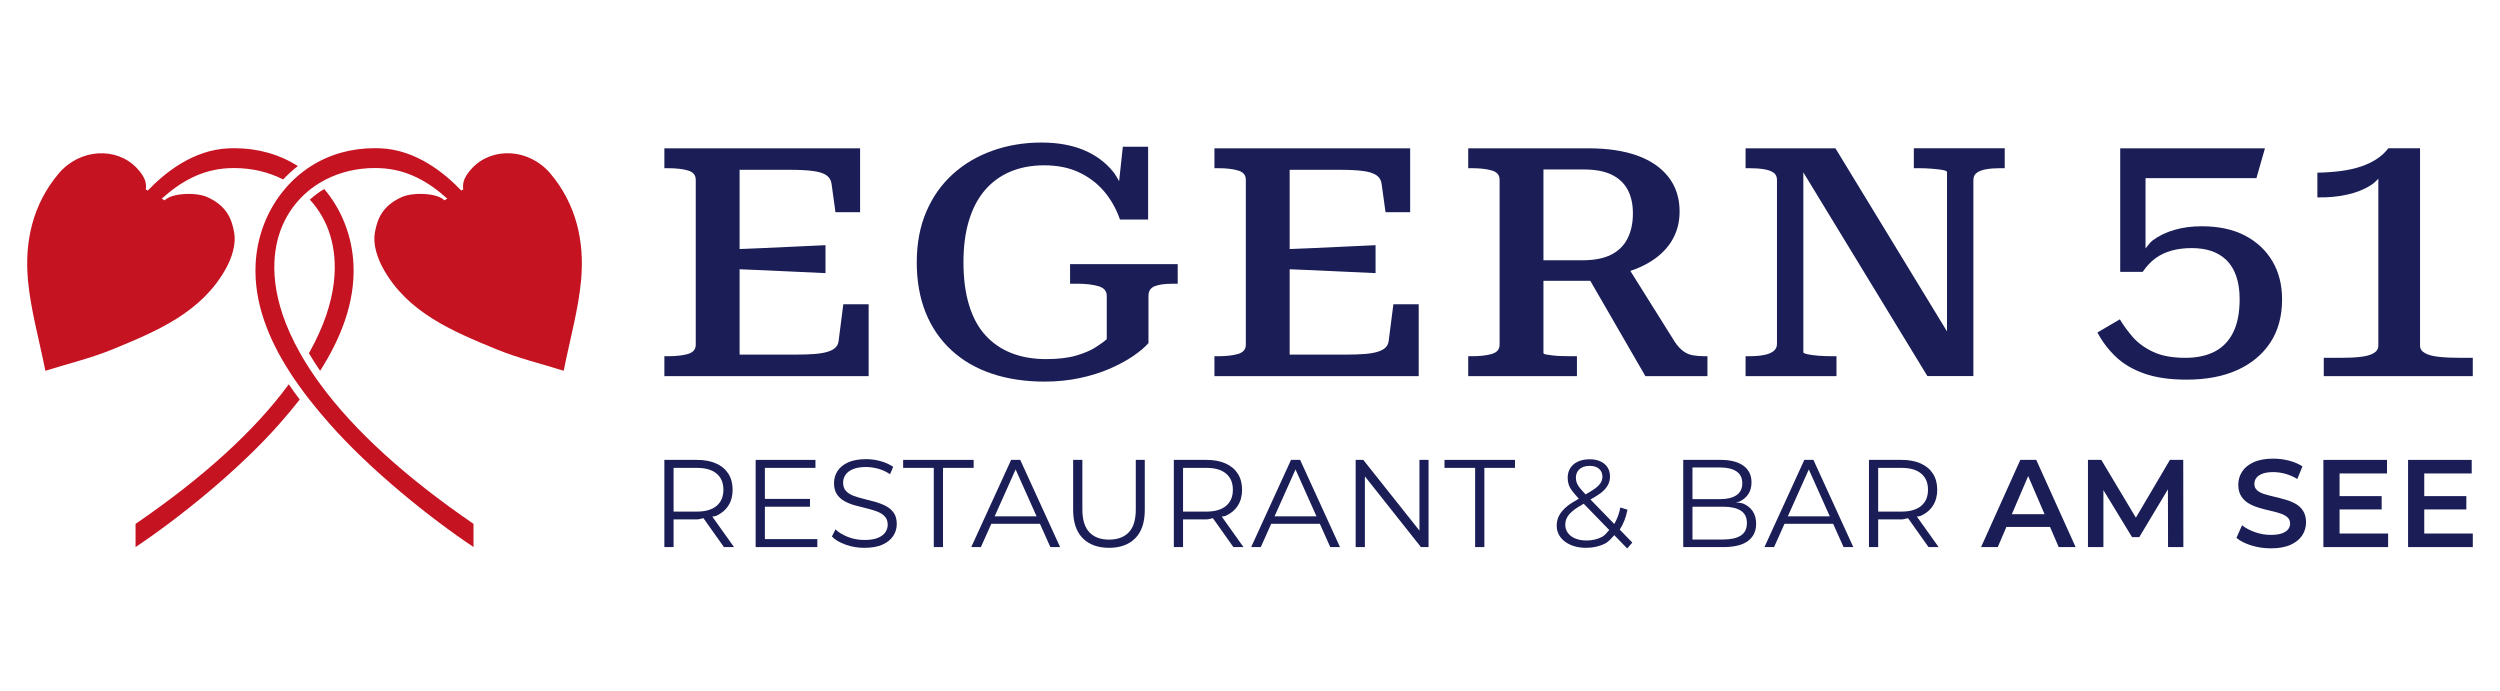
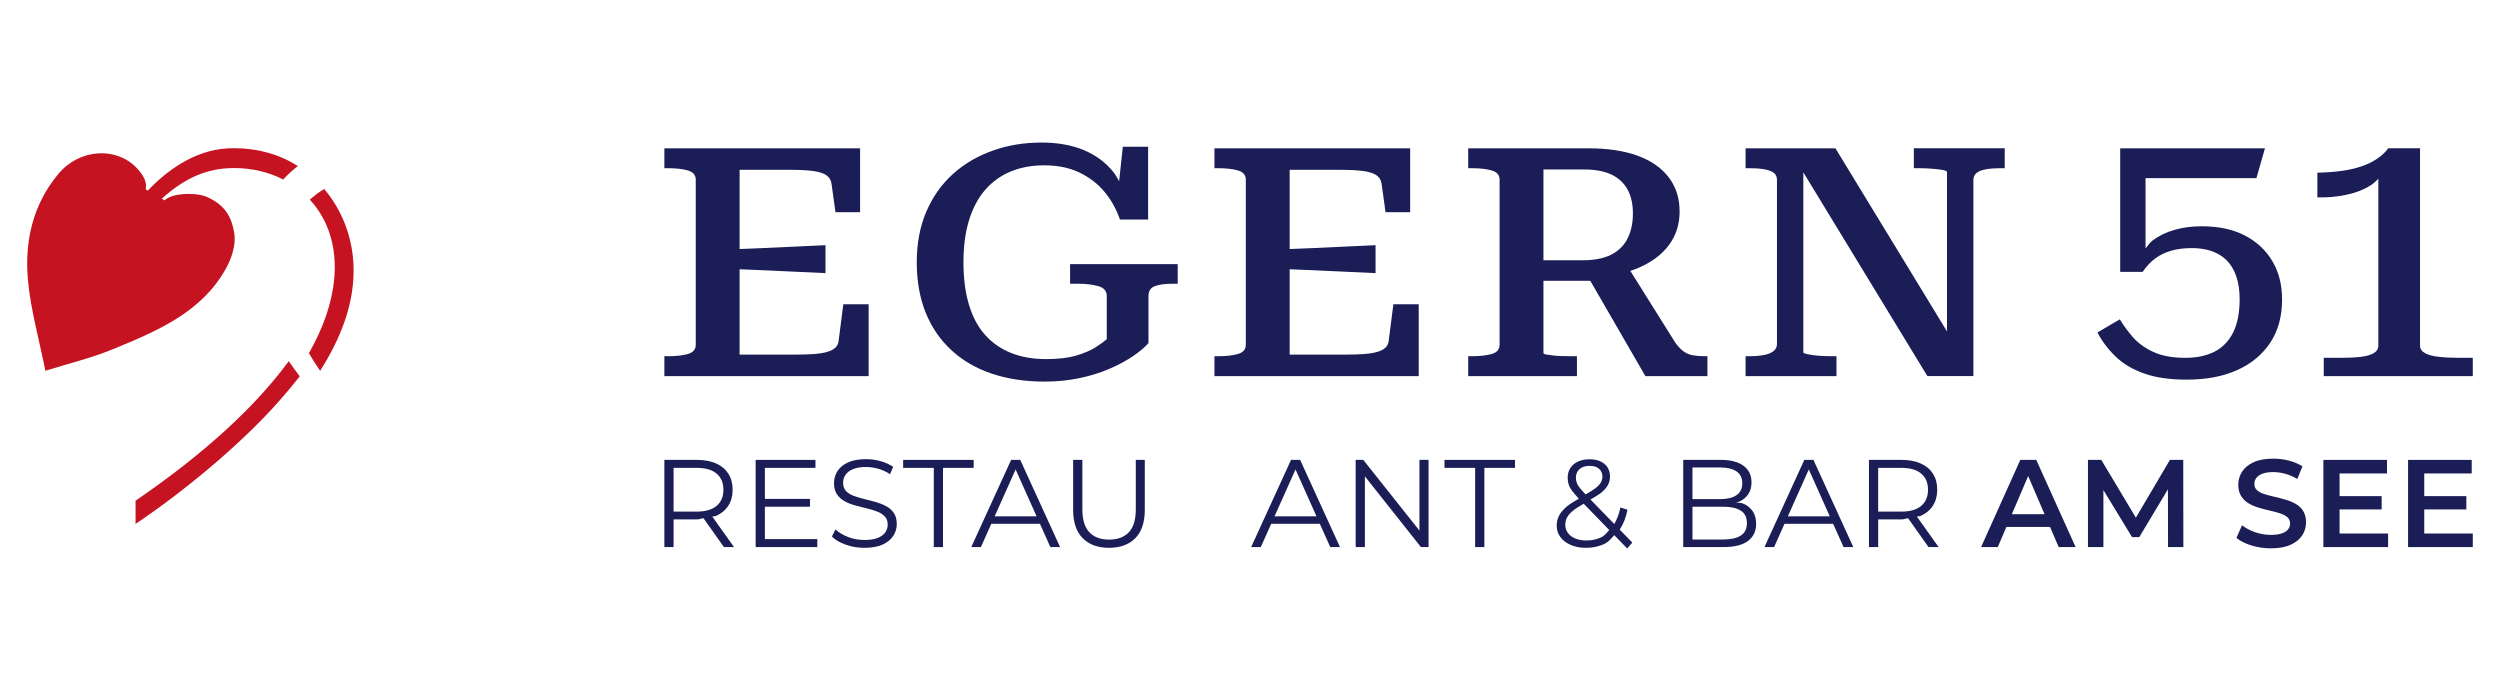
<svg xmlns="http://www.w3.org/2000/svg" id="Ebene_1" version="1.1" viewBox="0 0 367.6 101.6">
  <g>
    <path d="M123.317,50.067c-.034.408-.184.747-.442,1.011-.264.27-.649.483-1.155.638-.506.161-1.155.27-1.937.333-.787.063-1.741.092-2.856.092h-8.177v-12.547c1.158.047,2.317.094,3.459.141,1.534.063,3.063.132,4.586.213,1.517.08,3.046.149,4.586.213v-4.109c-1.54.069-3.074.138-4.614.213-1.54.08-3.063.149-4.586.213-1.126.047-2.278.093-3.431.141v-11.651h7.338c1.396,0,2.528.057,3.402.167s1.54.316,1.994.615.718.73.787,1.293l.575,4.155h3.62v-9.39h-28.778v2.925h.575c1.155,0,2.115.109,2.885.333.77.218,1.155.672,1.155,1.368v24.244c0,.695-.385,1.149-1.155,1.373-.77.218-1.73.328-2.885.328h-.575v2.925h30.037v-10.568h-3.724l-.684,5.333Z" fill="#1a1d56" />
    <path d="M157.342,41.718h1.098c1.19,0,2.201.115,3.04.351s1.258.718,1.258,1.442v6.367c-.351.316-.891.707-1.626,1.178-.73.471-1.695.879-2.879,1.23-1.19.345-2.661.517-4.408.517-1.919,0-3.632-.299-5.137-.896-1.5-.598-2.776-1.477-3.821-2.643-1.052-1.161-1.845-2.643-2.385-4.436-.546-1.787-.816-3.879-.816-6.269,0-2.327.27-4.379.816-6.16.54-1.776,1.327-3.258,2.356-4.459,1.029-1.19,2.281-2.097,3.747-2.712,1.471-.609,3.109-.919,4.93-.919,1.954,0,3.66.339,5.109,1.017s2.684,1.603,3.695,2.781,1.799,2.574,2.362,4.178h4.137v-10.711h-3.718l-.545,5.066c-.28-.47-.532-.961-.874-1.382-1.115-1.385-2.557-2.448-4.321-3.189-1.764-.736-3.839-1.109-6.212-1.109-2.586,0-4.999.402-7.235,1.207-2.235.799-4.183,1.954-5.844,3.465s-2.954,3.35-3.879,5.522c-.925,2.166-1.391,4.637-1.391,7.407,0,2.764.437,5.235,1.31,7.407.873,2.166,2.143,4.017,3.804,5.54,1.655,1.529,3.643,2.672,5.948,3.442,2.304.77,4.89,1.161,7.758,1.161,1.816,0,3.54-.178,5.16-.523,1.626-.345,3.103-.81,4.431-1.391s2.471-1.201,3.436-1.862c.96-.661,1.701-1.293,2.224-1.891v-6.93c0-.724.316-1.207.948-1.442.626-.236,1.483-.351,2.569-.351h.782v-2.879h-15.826v2.879Z" fill="#1a1d56" />
    <path d="M204.199,50.067c-.034.408-.184.747-.442,1.011-.264.27-.649.483-1.155.638-.506.161-1.155.27-1.937.333-.787.063-1.741.092-2.856.092h-8.177v-12.547c1.158.047,2.317.094,3.459.141,1.534.063,3.063.132,4.586.213,1.517.08,3.046.149,4.586.213v-4.109c-1.54.069-3.074.138-4.614.213-1.54.08-3.063.149-4.586.213-1.126.047-2.278.093-3.431.141v-11.651h7.338c1.396,0,2.528.057,3.402.167s1.54.316,1.994.615.718.73.787,1.293l.575,4.155h3.62v-9.39h-28.778v2.925h.575c1.155,0,2.115.109,2.885.333.77.218,1.155.672,1.155,1.368v24.244c0,.695-.385,1.149-1.155,1.373-.77.218-1.73.328-2.885.328h-.575v2.925h30.037v-10.568h-3.724l-.684,5.333Z" fill="#1a1d56" />
    <path d="M248.883,52.234c-.506-.092-.971-.299-1.391-.609-.419-.316-.822-.759-1.207-1.322l-6.559-10.467c.909-.307,1.743-.671,2.502-1.095,1.517-.845,2.689-1.914,3.511-3.207.816-1.287,1.23-2.764,1.23-4.436,0-1.948-.534-3.62-1.598-5.022-1.069-1.396-2.597-2.459-4.586-3.184-1.994-.724-4.408-1.086-7.235-1.086h-17.665v2.925h.575c1.155,0,2.115.109,2.885.333.77.218,1.155.672,1.155,1.368v24.244c0,.695-.385,1.149-1.155,1.373-.77.218-1.73.328-2.885.328h-.575v2.925h15.987v-2.925h-.839c-.488,0-.977-.006-1.465-.023-.494-.017-.931-.046-1.31-.098-.385-.046-.701-.092-.948-.138-.241-.046-.362-.121-.362-.213v-10.614h6.889l8.098,14.01h9.125v-2.925h-.477c-.626,0-1.195-.046-1.701-.144ZM226.949,38.27v-13.349h5.971c1.643,0,2.988.253,4.04.753,1.046.506,1.833,1.235,2.356,2.195s.787,2.132.787,3.517c0,1.414-.264,2.638-.787,3.678s-1.327,1.833-2.408,2.385c-1.086.546-2.5.822-4.247.822h-5.712Z" fill="#1a1d56" />
    <path d="M281.408,24.731h.736c.632,0,1.258.023,1.891.075.626.046,1.161.109,1.598.184.437.08.655.184.655.31v23.43l-16.406-26.924h-13.211v2.925h.523c.805,0,1.511.046,2.126.144.609.092,1.092.259,1.437.494.351.236.529.592.529,1.063v24.152c0,.442-.178.793-.529,1.063-.345.264-.827.454-1.437.563-.615.115-1.322.167-2.126.167h-.523v2.925h13.366v-2.925h-.736c-.592,0-1.213-.023-1.862-.069-.644-.052-1.184-.121-1.621-.213-.437-.098-.655-.19-.655-.287v-26.463l18.239,29.956h6.764v-28.824c0-.471.172-.833.523-1.086s.827-.425,1.442-.517c.609-.098,1.299-.144,2.069-.144h.575v-2.925h-13.366v2.925Z" fill="#1a1d56" />
    <path d="M330.104,34.638c-1.747-.908-3.862-1.368-6.344-1.368-1.5,0-2.862.184-4.086.546s-2.281.879-3.172,1.552c-.409.311-.676.779-1.023,1.16v-10.331h16.303l1.258-4.39h-21.285v18.165h3.304c.557-.816,1.178-1.477,1.862-1.983.678-.5,1.465-.879,2.356-1.132s1.896-.379,3.017-.379c1.046,0,2.0.144,2.856.425.856.287,1.598.736,2.23,1.345.626.615,1.109,1.402,1.437,2.362.333.96.5,2.08.5,3.373,0,1.983-.316,3.609-.942,4.879-.632,1.276-1.54,2.218-2.724,2.833-1.19.615-2.626.919-4.298.919-1.925,0-3.505-.287-4.747-.873-1.241-.58-2.235-1.304-2.988-2.166-.753-.868-1.391-1.741-1.914-2.62l-3.298,1.931c.695,1.322,1.598,2.511,2.695,3.563,1.103,1.057,2.5,1.879,4.195,2.477s3.764.896,6.212.896c2.902,0,5.39-.471,7.47-1.414s3.695-2.287,4.85-4.034c1.149-1.747,1.73-3.862,1.73-6.344,0-2.138-.471-4.011-1.419-5.614-.942-1.603-2.287-2.862-4.034-3.775Z" fill="#1a1d56" />
    <path d="M361.658,52.613c-1.149,0-2.166-.046-3.04-.144-.873-.092-1.552-.27-2.04-.54-.494-.264-.736-.638-.736-1.109v-29.014h-4.666c-.454.598-1.011,1.121-1.678,1.557-.661.442-1.431.81-2.304,1.109s-1.845.517-2.908.661c-1.069.144-2.247.23-3.54.259v3.632c1.534.034,2.988-.098,4.35-.402,1.362-.293,2.534-.759,3.511-1.391.437-.28.791-.609,1.103-.96v24.549c0,.471-.23.845-.684,1.109-.454.27-1.086.448-1.885.54-.805.098-1.77.144-2.885.144h-2.569v2.689h21.911v-2.689h-1.942Z" fill="#1a1d56" />
  </g>
  <g>
    <path d="M105.29,75.858c.782-.351,1.385-.85,1.804-1.506.419-.649.632-1.431.632-2.333,0-.931-.213-1.718-.632-2.373s-1.023-1.155-1.804-1.5c-.782-.351-1.718-.523-2.804-.523h-4.798v12.82h1.356v-4.069h3.442c.368,0,.618-.136.952-.175l3.008,4.244h1.483l-3.194-4.484c.167-.055.401-.034.556-.102ZM102.451,75.225h-3.408v-6.43h3.408c1.281,0,2.258.282,2.919.845.667.557 1,1.35 1,2.379,0,1.011-.333,1.799-1,2.362-.661.563-1.638.845-2.919.845Z" fill="#1a1d56" />
    <polygon points="112.468 74.507 119.099 74.507 119.099 73.358 112.468 73.358 112.468 68.795 119.904 68.795 119.904 67.623 111.111 67.623 111.111 80.443 120.179 80.443 120.179 79.271 112.468 79.271 112.468 74.507" fill="#1a1d56" />
    <path d="M130.299,74.427c-.471-.253-.983-.454-1.54-.615-.557-.155-1.115-.305-1.678-.437-.557-.138-1.075-.287-1.546-.46s-.85-.408-1.132-.713c-.287-.305-.431-.707-.431-1.213,0-.437.115-.833.356-1.178.236-.351.603-.626,1.109-.833.5-.207,1.132-.31,1.902-.31.575,0,1.172.086,1.787.253.615.172,1.201.442,1.747.805l.46-1.08c-.511-.351-1.126-.632-1.833-.833s-1.419-.299-2.143-.299c-1.086,0-1.977.161-2.672.483-.695.328-1.213.753-1.546,1.281-.339.534-.506,1.115-.506,1.753,0,.684.144,1.235.431,1.655.287.425.667.759,1.132,1.017.471.259.988.46,1.552.615.563.149,1.121.293,1.684.431.563.132,1.075.287,1.54.465.46.178.839.419,1.126.724s.431.707.431,1.207c0,.419-.121.793-.356,1.138-.241.339-.615.615-1.121.816s-1.161.299-1.971.299c-.839,0-1.643-.149-2.408-.448-.759-.299-1.368-.667-1.822-1.109l-.529,1.046c.477.488,1.149.891,2.023,1.201s1.787.465,2.735.465c1.103,0,2-.161,2.707-.483.701-.328,1.224-.753,1.563-1.281.345-.534.511-1.109.511-1.735,0-.667-.144-1.213-.431-1.626-.287-.419-.661-.747-1.132-1Z" fill="#1a1d56" />
    <polygon points="143.165 67.623 132.799 67.623 132.799 68.795 137.304 68.795 137.304 80.443 138.66 80.443 138.66 68.795 143.165 68.795 143.165 67.623" fill="#1a1d56" />
    <path d="M148.676,67.623l-5.861,12.82h1.414l1.533-3.425h7.151l1.533,3.425h1.431l-5.861-12.82h-1.339ZM146.253,75.921l3.084-6.894,3.084,6.894h-6.169Z" fill="#1a1d56" />
    <path d="M167.007,74.909c0,1.517-.339,2.632-1.023,3.356-.684.718-1.655,1.08-2.913,1.08-1.247,0-2.207-.362-2.89-1.08-.684-.724-1.029-1.839-1.029-3.356v-7.287h-1.356v7.344c0,1.845.471,3.235,1.414,4.178.937.937,2.224,1.408,3.862,1.408s2.925-.471,3.856-1.408c.937-.942,1.402-2.333,1.402-4.178v-7.344h-1.322v7.287Z" fill="#1a1d56" />
-     <path d="M180.201,75.858c.782-.351,1.385-.85,1.804-1.506.419-.649.632-1.431.632-2.333,0-.931-.213-1.718-.632-2.373s-1.023-1.155-1.804-1.5c-.782-.351-1.718-.523-2.804-.523h-4.798v12.82h1.356v-4.069h3.442c.368,0,.618-.136.952-.175l3.008,4.244h1.483l-3.194-4.484c.167-.055.401-.034.556-.102ZM177.363,75.225h-3.408v-6.43h3.408c1.281,0,2.258.282,2.919.845.667.557 1,1.35 1,2.379,0,1.011-.333,1.799-1,2.362-.661.563-1.638.845-2.919.845Z" fill="#1a1d56" />
    <path d="M189.832,67.623l-5.861,12.82h1.414l1.533-3.425h7.151l1.533,3.425h1.431l-5.861-12.82h-1.339ZM187.409,75.921l3.084-6.894,3.084,6.894h-6.169Z" fill="#1a1d56" />
    <polygon points="208.715 78.021 200.458 67.623 199.337 67.623 199.337 80.443 200.693 80.443 200.693 70.046 208.934 80.443 210.054 80.443 210.054 67.623 208.715 67.623 208.715 78.021" fill="#1a1d56" />
    <polygon points="212.399 68.795 216.904 68.795 216.904 80.443 218.26 80.443 218.26 68.795 222.765 68.795 222.765 67.623 212.399 67.623 212.399 68.795" fill="#1a1d56" />
    <path d="M239.304,74.95l-1.046-.333c-.185.979-.507,1.754-.896,2.432l-3.501-3.604c.523-.307,1.078-.621,1.432-.885.511-.385.879-.782,1.103-1.184.23-.402.339-.833.339-1.299,0-.534-.126-.994-.374-1.373-.253-.379-.598-.667-1.046-.868-.442-.201-.965-.305-1.563-.305-.661,0-1.235.115-1.724.339s-.862.546-1.126.954-.391.885-.391,1.437c0,.339.046.667.144.971s.27.626.523.96c.241.325.569.703.973,1.132-.649.377-1.279.751-1.708,1.103-.54.448-.937.896-1.178,1.356-.247.46-.368.96-.368,1.511,0,.644.19,1.213.557,1.701.374.488.885.873,1.534,1.144.644.276,1.385.414,2.212.414,1.052,0,1.988-.213,2.822-.638.534-.278.922-.776,1.346-1.22l1.895,1.949.753-.862-1.85-1.906c.521-.806.914-1.767,1.138-2.927ZM231.718,70.243c0-.517.178-.931.529-1.258.356-.322.856-.483,1.506-.483.598,0,1.057.144,1.379.437.328.293.488.678.488,1.155,0,.333-.092.638-.276.925s-.488.586-.925.896c-.305.223-.8.506-1.274.783-.349-.369-.645-.703-.852-.955-.224-.282-.374-.534-.454-.77-.08-.23-.121-.477-.121-.73ZM235.563,78.943c-.672.351-1.431.529-2.287.529-.609,0-1.149-.092-1.621-.282s-.839-.46-1.098-.81c-.264-.345-.397-.753-.397-1.218,0-.402.092-.77.276-1.103.184-.339.494-.684.942-1.034.366-.291.909-.621,1.488-.958l3.758,3.865c-.338.366-.642.789-1.063,1.012Z" fill="#1a1d56" />
    <path d="M256.342,74.059c-.312-.131-.74-.135-1.116-.197.164-.049.356-.034.512-.102.557-.247.994-.609,1.316-1.08.328-.477.488-1.063.488-1.758,0-1.052-.397-1.862-1.184-2.437s-1.896-.862-3.321-.862h-5.534v12.82h5.902c1.609,0,2.816-.299,3.615-.896s1.201-1.442,1.201-2.528c0-.73-.167-1.345-.494-1.839-.333-.494-.793-.868-1.385-1.121ZM252.946,68.738c1.023,0,1.822.195,2.391.58s.85.965.85,1.747c0,.77-.282,1.35-.85,1.741s-1.368.586-2.391.586h-4.086v-4.655h4.086ZM255.969,78.748c-.598.385-1.46.58-2.586.58h-4.522v-4.821h4.522c1.126,0,1.988.195,2.586.58s.896.988.896,1.822c0,.839-.299,1.454-.896,1.839Z" fill="#1a1d56" />
    <path d="M265.307,67.623l-5.861,12.82h1.414l1.533-3.425h7.151l1.533,3.425h1.431l-5.861-12.82h-1.339ZM262.883,75.921l3.084-6.894,3.084,6.894h-6.169Z" fill="#1a1d56" />
    <path d="M282.414,75.858c.782-.351,1.385-.85,1.804-1.506.419-.649.632-1.431.632-2.333,0-.931-.213-1.718-.632-2.373s-1.023-1.155-1.804-1.5c-.782-.351-1.718-.523-2.804-.523h-4.798v12.82h1.356v-4.069h3.442c.368,0,.618-.136.952-.175l3.008,4.244h1.483l-3.194-4.484c.167-.055.401-.034.556-.102ZM279.575,75.225h-3.408v-6.43h3.408c1.281,0,2.258.282,2.919.845.667.557 1,1.35 1,2.379,0,1.011-.333,1.799-1,2.362-.661.563-1.638.845-2.919.845Z" fill="#1a1d56" />
    <path d="M297.067,67.623l-5.769,12.82h2.454l1.27-2.965h6.415l1.274,2.965h2.488l-5.787-12.82h-2.345ZM295.82,75.61l2.403-5.611,2.411,5.611h-4.814Z" fill="#1a1d56" />
    <polygon points="319.065 67.623 314.058 76.118 308.974 67.623 307.014 67.623 307.014 80.443 309.284 80.443 309.284 72.063 313.497 78.978 314.56 78.978 318.773 71.95 318.789 80.443 321.042 80.443 321.024 67.623 319.065 67.623" fill="#1a1d56" />
    <path d="M337.586,74.105c-.442-.253-.937-.465-1.483-.621-.54-.161-1.086-.305-1.638-.431s-1.046-.259-1.494-.397c-.442-.132-.805-.316-1.08-.557-.276-.236-.408-.552-.408-.942,0-.328.092-.621.282-.879s.488-.465.896-.621c.408-.161.942-.241,1.603-.241.563,0,1.149.086,1.758.247.609.167,1.201.419,1.776.764l.753-1.85c-.563-.368-1.224-.649-1.977-.845-.759-.195-1.523-.293-2.293-.293-1.172,0-2.138.172-2.902.523-.764.345-1.333.81-1.701,1.391-.374.58-.563,1.218-.563,1.914,0,.684.144,1.247.425,1.684.282.442.644.793,1.086,1.057.448.259.942.477,1.483.638.546.167,1.092.31,1.632.431.546.121,1.04.253,1.483.397.448.138.81.328,1.092.563.282.241.419.557.419.948,0,.316-.098.598-.293.85-.195.247-.5.448-.914.592-.414.149-.96.224-1.632.224-.793,0-1.569-.138-2.327-.402-.753-.27-1.391-.609-1.902-1.011l-.822,1.85c.534.454,1.258.822,2.178,1.109.914.287,1.873.431,2.873.431,1.172,0,2.143-.172,2.913-.523s1.339-.81,1.712-1.391.557-1.213.557-1.896c0-.672-.138-1.23-.414-1.666-.27-.442-.632-.787-1.08-1.046Z" fill="#1a1d56" />
    <polygon points="356.463 78.449 356.463 74.909 362.652 74.909 362.652 72.95 356.463 72.95 356.463 69.617 363.439 69.617 363.439 67.623 354.084 67.623 354.084 80.443 363.6 80.443 363.6 78.449 356.463 78.449" fill="#1a1d56" />
    <polygon points="344.01 78.449 344.01 74.909 350.199 74.909 350.199 72.95 344.01 72.95 344.01 69.617 350.986 69.617 350.986 67.623 341.631 67.623 341.631 80.443 351.147 80.443 351.147 78.449 344.01 78.449" fill="#1a1d56" />
  </g>
  <g>
-     <path d="M19.932,77.031v3.408c6.358-4.241,15.138-11.286,21.14-18.096.963-1.091,1.983-2.297,3.001-3.597-.546-.723-1.086-1.468-1.613-2.238-4.981,6.796-12.536,13.682-22.528,20.523Z" fill="#c51321" />
+     <path d="M19.932,77.031c6.358-4.241,15.138-11.286,21.14-18.096.963-1.091,1.983-2.297,3.001-3.597-.546-.723-1.086-1.468-1.613-2.238-4.981,6.796-12.536,13.682-22.528,20.523Z" fill="#c51321" />
    <path d="M47.07,54.528c2.921-4.587,5.188-9.967,4.902-15.698-.205-4.127-1.726-8.001-4.3-11.038-.759.45-1.464.973-2.11,1.564,1.34,1.46,2.366,3.217,2.979,5.211,1.095,3.558,1.386,9.405-3.116,17.37.498.849,1.046,1.712,1.645,2.59Z" fill="#c51321" />
    <path d="M33.225,39.476c.858-1.552,1.504-3.542,1.221-5.21-.352-2.08-1.125-4.014-3.984-5.294-1.012-.454-2.743-.571-4.163-.355-.542.083-1.036.216-1.429.398-.271.126-.499.273-.652.447l-.434-.253c2.811-2.521,5.929-4.31,9.893-4.482.251-.01.504-.016.752-.016,2.635,0,5.089.595,7.208,1.677.665-.71,1.386-1.373,2.165-1.972-2.716-1.723-5.886-2.624-9.35-2.624-.289,0-.585.008-.876.02-5.186.226-9.381,3.62-11.846,6.209l-.293-.169c.021-.126.031-.249.034-.371.008-.249-.019-.49-.078-.726-.177-.704-.634-1.365-1.279-2.047-2.982-3.153-8.389-2.873-11.499.824-3.808,4.527-5.015,9.985-4.505,15.635.389,4.32,1.611,8.574,2.561,13.353,3.399-1.067,6.733-1.865,9.852-3.144,6.532-2.679,13.135-5.439,16.701-11.9Z" fill="#c51321" />
-     <path d="M80.941,25.528c-3.111-3.696-8.516-3.977-11.499-.825-.648.682-1.103,1.343-1.28,2.047-.058.237-.086.478-.078.727.004.121.014.244.035.371l-.293.169c-2.465-2.589-6.659-5.983-11.846-6.209-.293-.013-.588-.02-.878-.02-3.462,0-6.633.901-9.349,2.623-.165.106-.332.212-.494.323-.162.112-.323.228-.481.346-.741.547-1.447,1.158-2.105,1.837-.01.011-.02.023-.03.032-.134.139-.261.279-.39.422-.124.139-.246.278-.366.419-2.576,3.036-4.096,6.909-4.301,11.036-.286,5.734,1.98,11.111,4.902,15.699.109.171.218.342.329.513.112.167.222.335.333.501.53.787,1.077,1.549,1.628,2.282.117.157.235.31.351.465.119.154.236.305.353.456,1.019,1.302,2.041,2.507,3.004,3.597,6.001,6.81,14.781,13.855,21.14,18.096v-3.408c-9.992-6.84-17.548-13.728-22.528-20.524-.117-.159-.233-.317-.346-.475-.117-.164-.232-.326-.346-.489-.55-.787-1.067-1.573-1.547-2.359-.029-.045-.055-.091-.081-.137-.111-.185-.221-.366-.328-.547-.109-.188-.215-.374-.318-.56-4.501-7.966-4.209-13.812-3.116-17.37.613-1.994,1.638-3.752,2.979-5.211.122-.134.25-.266.377-.395.131-.133.266-.263.405-.392.653-.605,1.367-1.144,2.136-1.619.163-.099.328-.196.496-.29.167-.095.336-.186.51-.275,2.119-1.081,4.57-1.677,7.205-1.677.252,0,.506.006.754.016,3.965.172,7.083,1.962,9.895,4.484l-.435.251c-.154-.172-.381-.32-.652-.445-.393-.182-.887-.315-1.429-.399-1.42-.216-3.151-.099-4.163.355-2.86,1.28-3.631,3.214-3.984,5.293-.282,1.668.365,3.658,1.223,5.211,3.565,6.46,10.167,9.22,16.701,11.9,3.117,1.279,6.451,2.077,9.852,3.143.95-4.778,2.172-9.033,2.56-13.353.509-5.648-.697-11.106-4.507-15.635Z" fill="#c51321" />
  </g>
</svg>